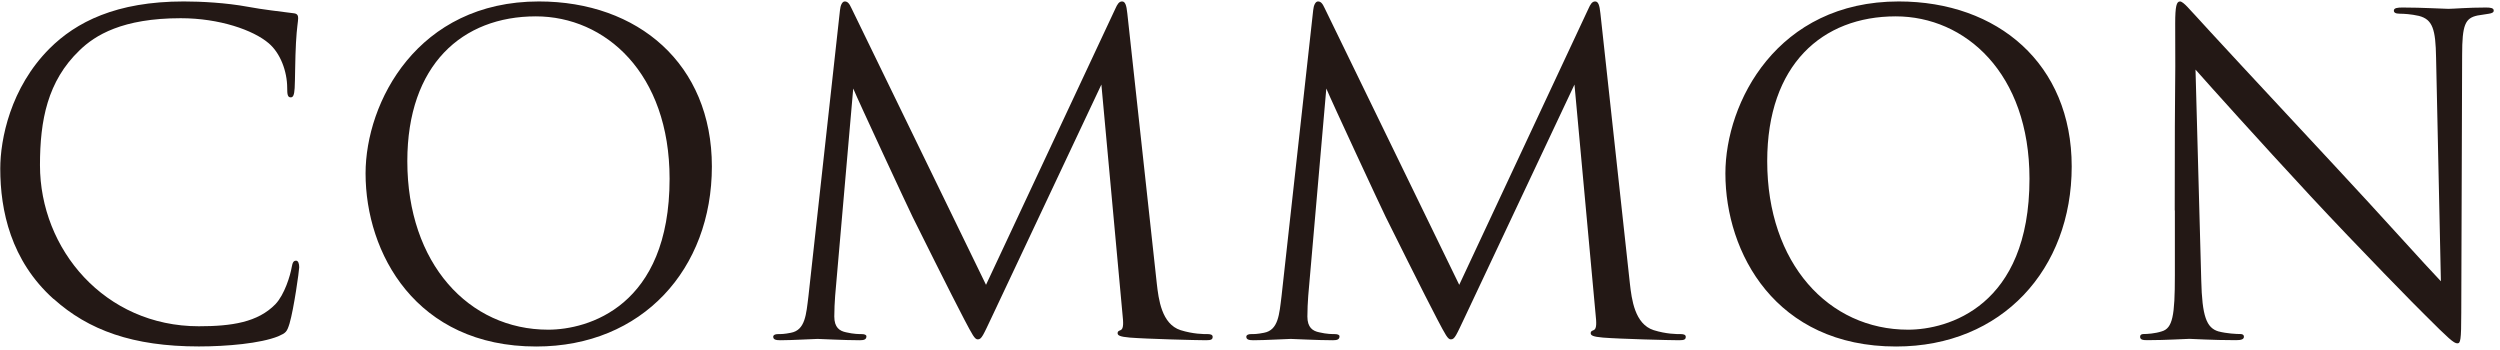
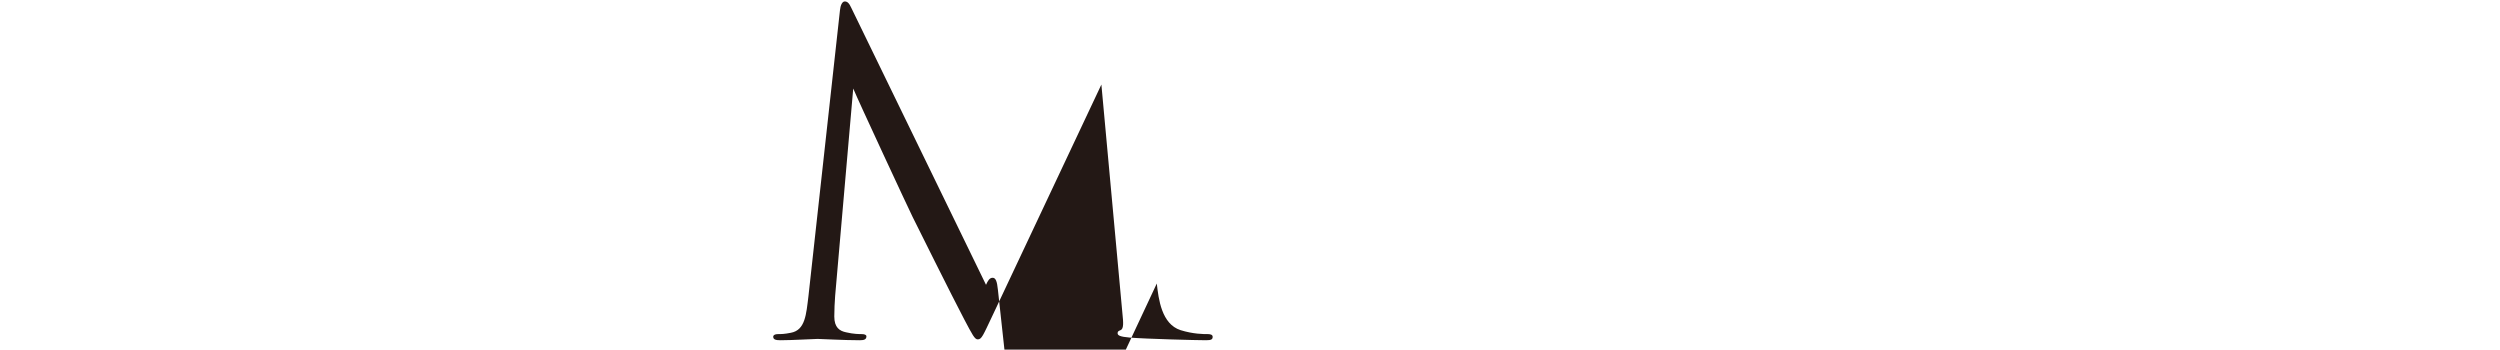
<svg xmlns="http://www.w3.org/2000/svg" id="back-2" viewBox="0 0 379 53">
  <defs>
    <style>.cls-1{fill:#231815;stroke-width:0px;}</style>
  </defs>
-   <path class="cls-1" d="M8.11,45.32C1.64,39.51.04,31.91.04,25.57.04,21.1,1.58,13.3,7.51,7.36,11.52,3.36,17.59.22,27.86.22c2.67,0,6.4.2,9.67.8,2.54.47,4.6.67,7.07,1,.47.07.6.33.6.73,0,.53-.2,1.33-.33,3.74-.13,2.2-.13,5.87-.2,6.87s-.2,1.4-.6,1.4c-.47,0-.53-.47-.53-1.4,0-2.6-1.07-5.34-2.8-6.8-2.33-2-7.47-3.8-13.34-3.8-8.87,0-13.01,2.6-15.34,4.87-4.87,4.67-6,10.61-6,17.41,0,12.74,9.81,24.42,24.08,24.42,5,0,8.94-.6,11.61-3.34,1.4-1.47,2.27-4.4,2.47-5.6.13-.73.27-1,.67-1,.33,0,.47.47.47,1,0,.47-.8,6.27-1.47,8.54-.4,1.27-.53,1.4-1.73,1.93-2.67,1.07-7.74,1.53-12.01,1.53-10.01,0-16.75-2.47-22.01-7.2Z" />
-   <path class="cls-1" d="M55.42,26.3C55.42,15.5,63.29.22,81.7.22c15.01,0,26.22,9.47,26.22,25.02s-10.54,27.29-26.62,27.29c-18.28,0-25.88-14.21-25.88-26.22ZM101.51,27.1c0-16.01-9.74-24.62-20.28-24.62-11.14,0-19.48,7.34-19.48,21.95,0,15.54,9.34,25.55,21.35,25.55,6,0,18.41-3.47,18.41-22.88Z" />
-   <path class="cls-1" d="M175.37,42.98c.27,2.4.73,6.14,3.6,7.07,1.93.6,3.47.6,4.14.6.33,0,.73.07.73.4,0,.4-.2.53-1,.53-1.47,0-9.07-.2-11.54-.4-1.53-.13-1.87-.33-1.87-.67,0-.27.13-.33.47-.47.47-.2.4-1.2.27-2.4l-3.2-34.82-16.54,35.09c-1.4,2.94-1.6,3.54-2.2,3.54-.47,0-.8-.67-2.07-3.07-1.73-3.27-7.47-14.81-7.8-15.48-.6-1.2-8.27-17.68-9.01-19.48l-2.74,31.42c-.07,1.07-.13,2-.13,3.14,0,1.67.8,2.2,1.8,2.4,1.13.27,2,.27,2.4.27s.67.13.67.33c0,.47-.33.6-1,.6-2.47,0-5.87-.2-6.4-.2-.6,0-3.8.2-5.6.2-.67,0-1.13-.07-1.13-.53,0-.27.33-.4.67-.4.53,0,1,0,2-.2,2.2-.4,2.33-2.8,2.67-5.54L127.34,1.55c.07-.73.33-1.33.73-1.33s.67.27,1,1l20.41,41.96L169.1,1.29c.27-.6.53-1.07,1-1.07s.67.53.8,1.8l4.47,40.96Z" />
-   <path class="cls-1" d="M247.09,42.98c.27,2.4.73,6.14,3.6,7.07,1.93.6,3.47.6,4.14.6.33,0,.73.07.73.4,0,.4-.2.53-1,.53-1.47,0-9.07-.2-11.54-.4-1.53-.13-1.87-.33-1.87-.67,0-.27.13-.33.47-.47.47-.2.4-1.2.27-2.4l-3.2-34.82-16.54,35.09c-1.4,2.94-1.6,3.54-2.2,3.54-.47,0-.8-.67-2.07-3.07-1.73-3.27-7.47-14.81-7.8-15.48-.6-1.2-8.27-17.68-9.01-19.48l-2.74,31.42c-.07,1.07-.13,2-.13,3.14,0,1.67.8,2.2,1.8,2.4,1.13.27,2,.27,2.4.27s.67.13.67.33c0,.47-.33.6-1,.6-2.47,0-5.87-.2-6.4-.2-.6,0-3.8.2-5.6.2-.67,0-1.13-.07-1.13-.53,0-.27.33-.4.67-.4.53,0,1,0,2-.2,2.2-.4,2.33-2.8,2.67-5.54l4.8-43.36c.07-.73.33-1.33.73-1.33s.67.27,1,1l20.41,41.96L240.82,1.29c.27-.6.53-1.07,1-1.07s.67.53.8,1.8l4.47,40.96Z" />
-   <path class="cls-1" d="M261.57,26.3c0-10.81,7.87-26.08,26.28-26.08,15.01,0,26.22,9.47,26.22,25.02s-10.54,27.29-26.62,27.29c-18.28,0-25.88-14.21-25.88-26.22ZM307.67,27.1c0-16.01-9.74-24.62-20.28-24.62-11.14,0-19.48,7.34-19.48,21.95,0,15.54,9.34,25.55,21.35,25.55,6,0,18.41-3.47,18.41-22.88Z" />
-   <path class="cls-1" d="M329.69,31.91c0-24.08.13-15.41.07-28.35,0-2.6.2-3.34.73-3.34s1.67,1.47,2.33,2.13c1,1.13,10.94,11.87,21.21,22.88,6.6,7.07,13.88,15.21,16.01,17.41l-.73-33.89c-.07-4.34-.53-5.8-2.6-6.34-1.2-.27-2.27-.33-2.87-.33-.73,0-.93-.2-.93-.47,0-.4.53-.47,1.33-.47,3,0,6.2.2,6.94.2s2.93-.2,5.67-.2c.73,0,1.2.07,1.2.47,0,.27-.27.4-.73.47-.53.07-.93.13-1.73.27-1.87.4-2.33,1.4-2.33,6l-.13,38.96c0,4.4-.13,4.74-.6,4.74-.53,0-1.33-.73-4.87-4.27-.73-.67-10.34-10.47-17.41-18.08-7.74-8.34-15.28-16.74-17.41-19.15l.87,31.95c.13,5.47.8,7.2,2.6,7.74,1.27.33,2.74.4,3.34.4.33,0,.53.13.53.4,0,.4-.4.53-1.2.53-3.8,0-6.47-.2-7.07-.2s-3.4.2-6.4.2c-.67,0-1.07-.07-1.07-.53,0-.27.2-.4.53-.4.53,0,1.73-.07,2.74-.4,1.67-.47,2-2.4,2-8.47v-9.87Z" />
+   <path class="cls-1" d="M175.37,42.98c.27,2.4.73,6.14,3.6,7.07,1.93.6,3.47.6,4.14.6.33,0,.73.07.73.4,0,.4-.2.53-1,.53-1.47,0-9.07-.2-11.54-.4-1.53-.13-1.87-.33-1.87-.67,0-.27.13-.33.47-.47.47-.2.4-1.2.27-2.4l-3.2-34.82-16.54,35.09c-1.4,2.94-1.6,3.54-2.2,3.54-.47,0-.8-.67-2.07-3.07-1.73-3.27-7.47-14.81-7.8-15.48-.6-1.2-8.27-17.68-9.01-19.48l-2.74,31.42c-.07,1.07-.13,2-.13,3.14,0,1.67.8,2.2,1.8,2.4,1.13.27,2,.27,2.4.27s.67.13.67.33c0,.47-.33.6-1,.6-2.47,0-5.87-.2-6.4-.2-.6,0-3.8.2-5.6.2-.67,0-1.13-.07-1.13-.53,0-.27.33-.4.67-.4.53,0,1,0,2-.2,2.2-.4,2.33-2.8,2.67-5.54L127.34,1.55c.07-.73.33-1.33.73-1.33s.67.27,1,1l20.41,41.96c.27-.6.53-1.07,1-1.07s.67.53.8,1.8l4.47,40.96Z" />
</svg>